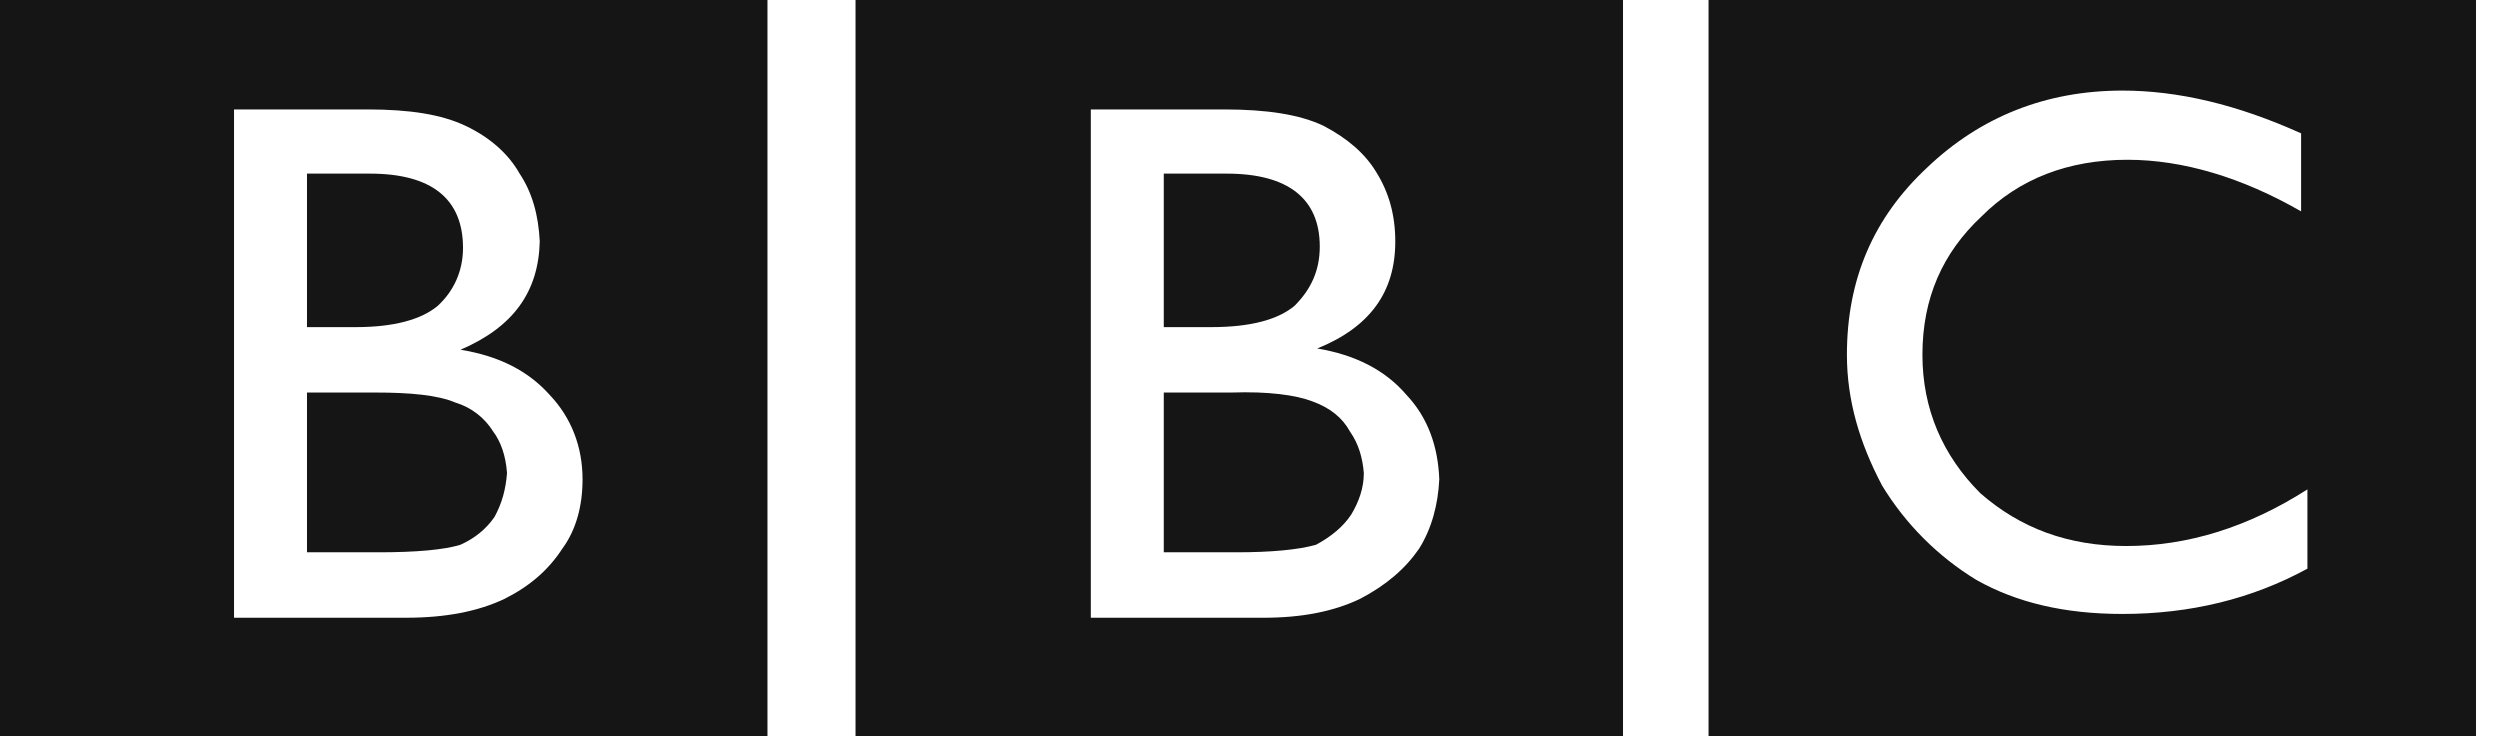
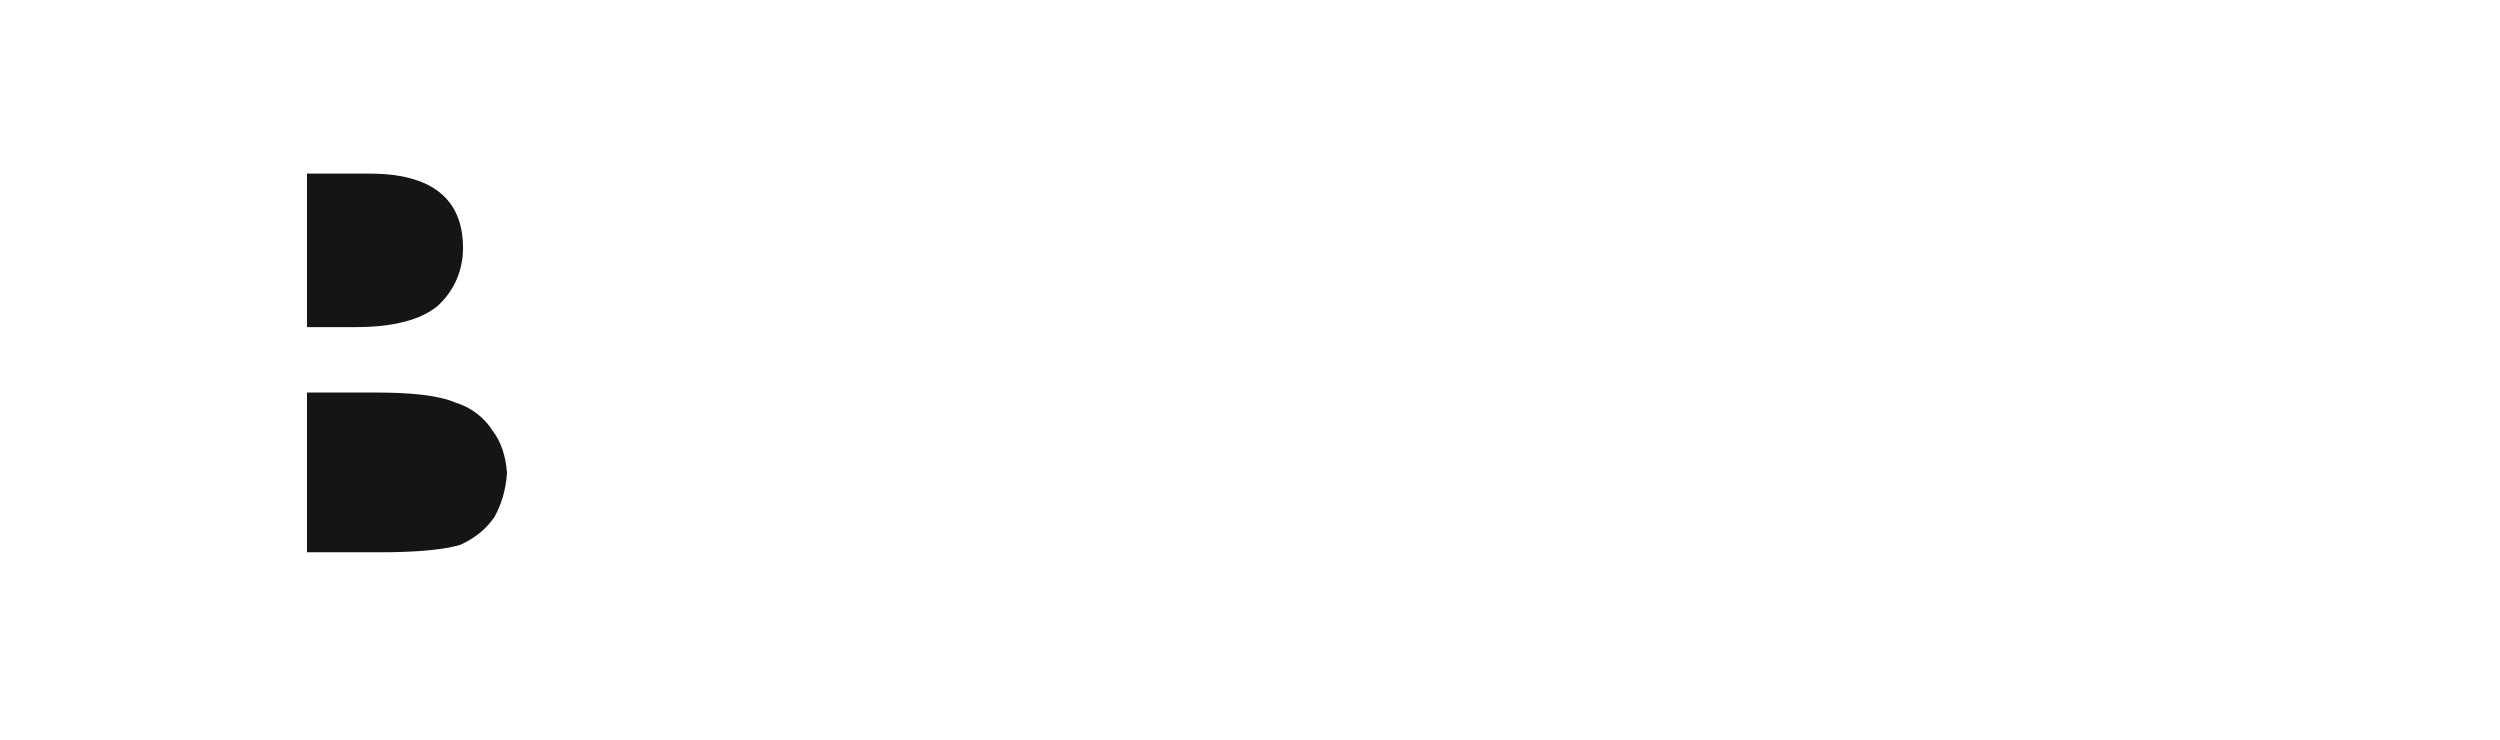
<svg xmlns="http://www.w3.org/2000/svg" width="98" height="29" viewBox="0 0 98 29" fill="none">
-   <path fill-rule="evenodd" clip-rule="evenodd" d="M97.059 28.851V0H66.975V28.851H97.059ZM90.204 8.286C87.886 6.954 85.568 6.263 83.398 6.263C81.08 6.263 79.156 7.003 77.677 8.483C76.148 9.913 75.359 11.688 75.359 13.908C75.359 16.028 76.148 17.853 77.628 19.333C79.206 20.713 81.08 21.404 83.349 21.404C85.765 21.404 88.133 20.665 90.451 19.184V22.292C88.28 23.475 85.863 24.067 83.2 24.067C80.932 24.067 79.057 23.624 77.479 22.736C75.968 21.816 74.7 20.547 73.78 19.037C72.893 17.361 72.399 15.684 72.399 13.908C72.399 10.949 73.435 8.532 75.555 6.559C77.628 4.586 80.192 3.551 83.2 3.551C85.37 3.551 87.688 4.093 90.203 5.227V8.286H90.204ZM63.622 0H33.537V28.851H63.622V0ZM42.76 4.29H47.987C49.664 4.29 50.947 4.488 51.883 4.932C52.821 5.425 53.511 6.016 53.955 6.757C54.447 7.546 54.695 8.433 54.695 9.469C54.695 11.441 53.708 12.822 51.637 13.661C53.116 13.908 54.3 14.5 55.139 15.486C55.976 16.373 56.372 17.508 56.42 18.79C56.372 19.777 56.125 20.713 55.632 21.503C55.089 22.292 54.349 22.934 53.313 23.476C52.278 23.969 51.045 24.216 49.516 24.216H42.76V4.29Z" fill="#151515" />
-   <path fill-rule="evenodd" clip-rule="evenodd" d="M47.494 12.823C49.023 12.823 50.108 12.527 50.749 11.985C51.39 11.343 51.735 10.604 51.735 9.667C51.735 7.793 50.503 6.806 48.086 6.806H45.62V12.823H47.494ZM48.283 15.387H45.62V21.65H48.481C49.812 21.65 50.898 21.552 51.587 21.355C52.229 21.009 52.673 20.615 52.968 20.171C53.264 19.678 53.462 19.136 53.462 18.544C53.412 17.952 53.264 17.409 52.919 16.916C52.623 16.373 52.13 15.979 51.439 15.732C50.799 15.486 49.714 15.338 48.283 15.387ZM30.085 0H0V28.851H30.085V0ZM9.174 24.215V4.29H14.402C16.078 4.29 17.311 4.488 18.248 4.932C19.185 5.375 19.925 6.016 20.369 6.806C20.862 7.545 21.109 8.433 21.158 9.468C21.109 11.441 20.123 12.822 18.051 13.71C19.58 13.957 20.714 14.548 21.553 15.485C22.392 16.372 22.836 17.507 22.836 18.789C22.836 19.825 22.589 20.762 22.047 21.502C21.504 22.34 20.764 22.981 19.778 23.475C18.742 23.968 17.46 24.215 15.931 24.215H9.174V24.215Z" fill="#151515" />
  <path fill-rule="evenodd" clip-rule="evenodd" d="M14.5 6.806H12.034V12.823H13.958C15.437 12.823 16.522 12.527 17.164 11.985C17.804 11.393 18.15 10.604 18.15 9.716C18.149 7.792 16.917 6.806 14.5 6.806ZM14.697 15.387H12.034V21.65H14.845C16.325 21.65 17.41 21.552 18.051 21.354C18.593 21.108 19.037 20.762 19.382 20.269C19.678 19.727 19.826 19.184 19.875 18.544C19.826 17.853 19.628 17.311 19.333 16.916C18.994 16.37 18.468 15.966 17.853 15.781C17.163 15.486 16.078 15.387 14.697 15.387Z" fill="#151515" />
</svg>